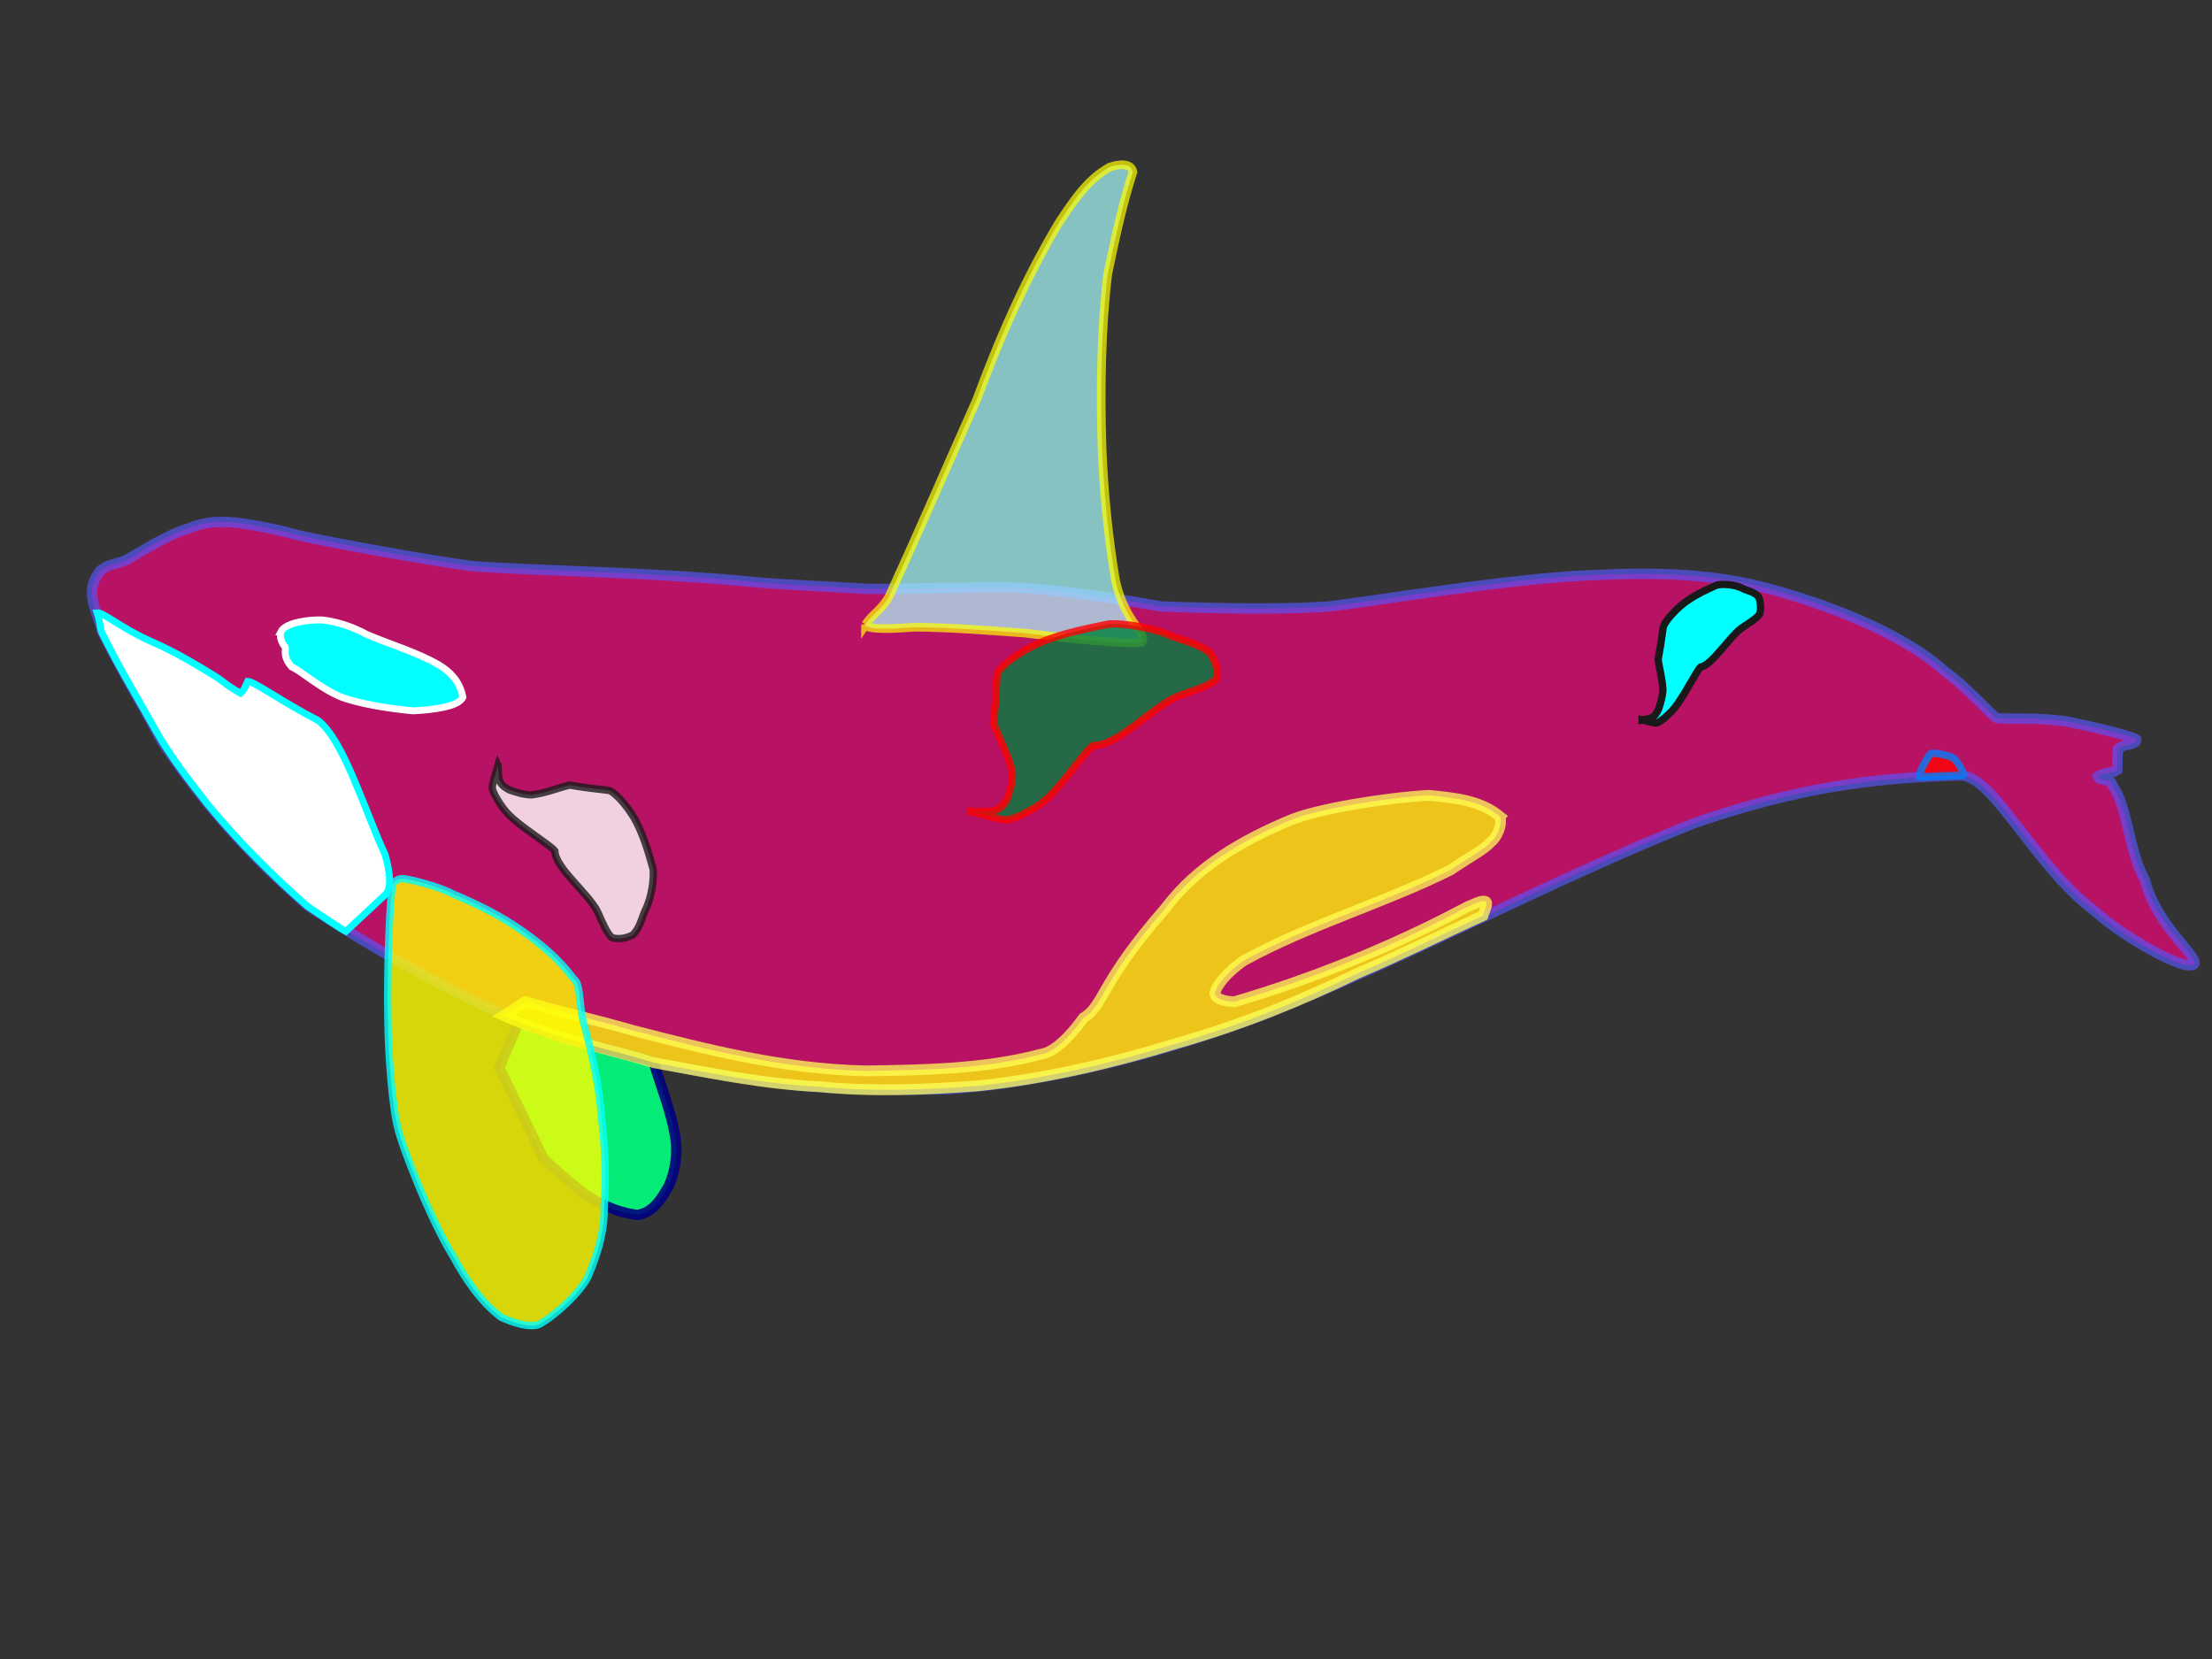
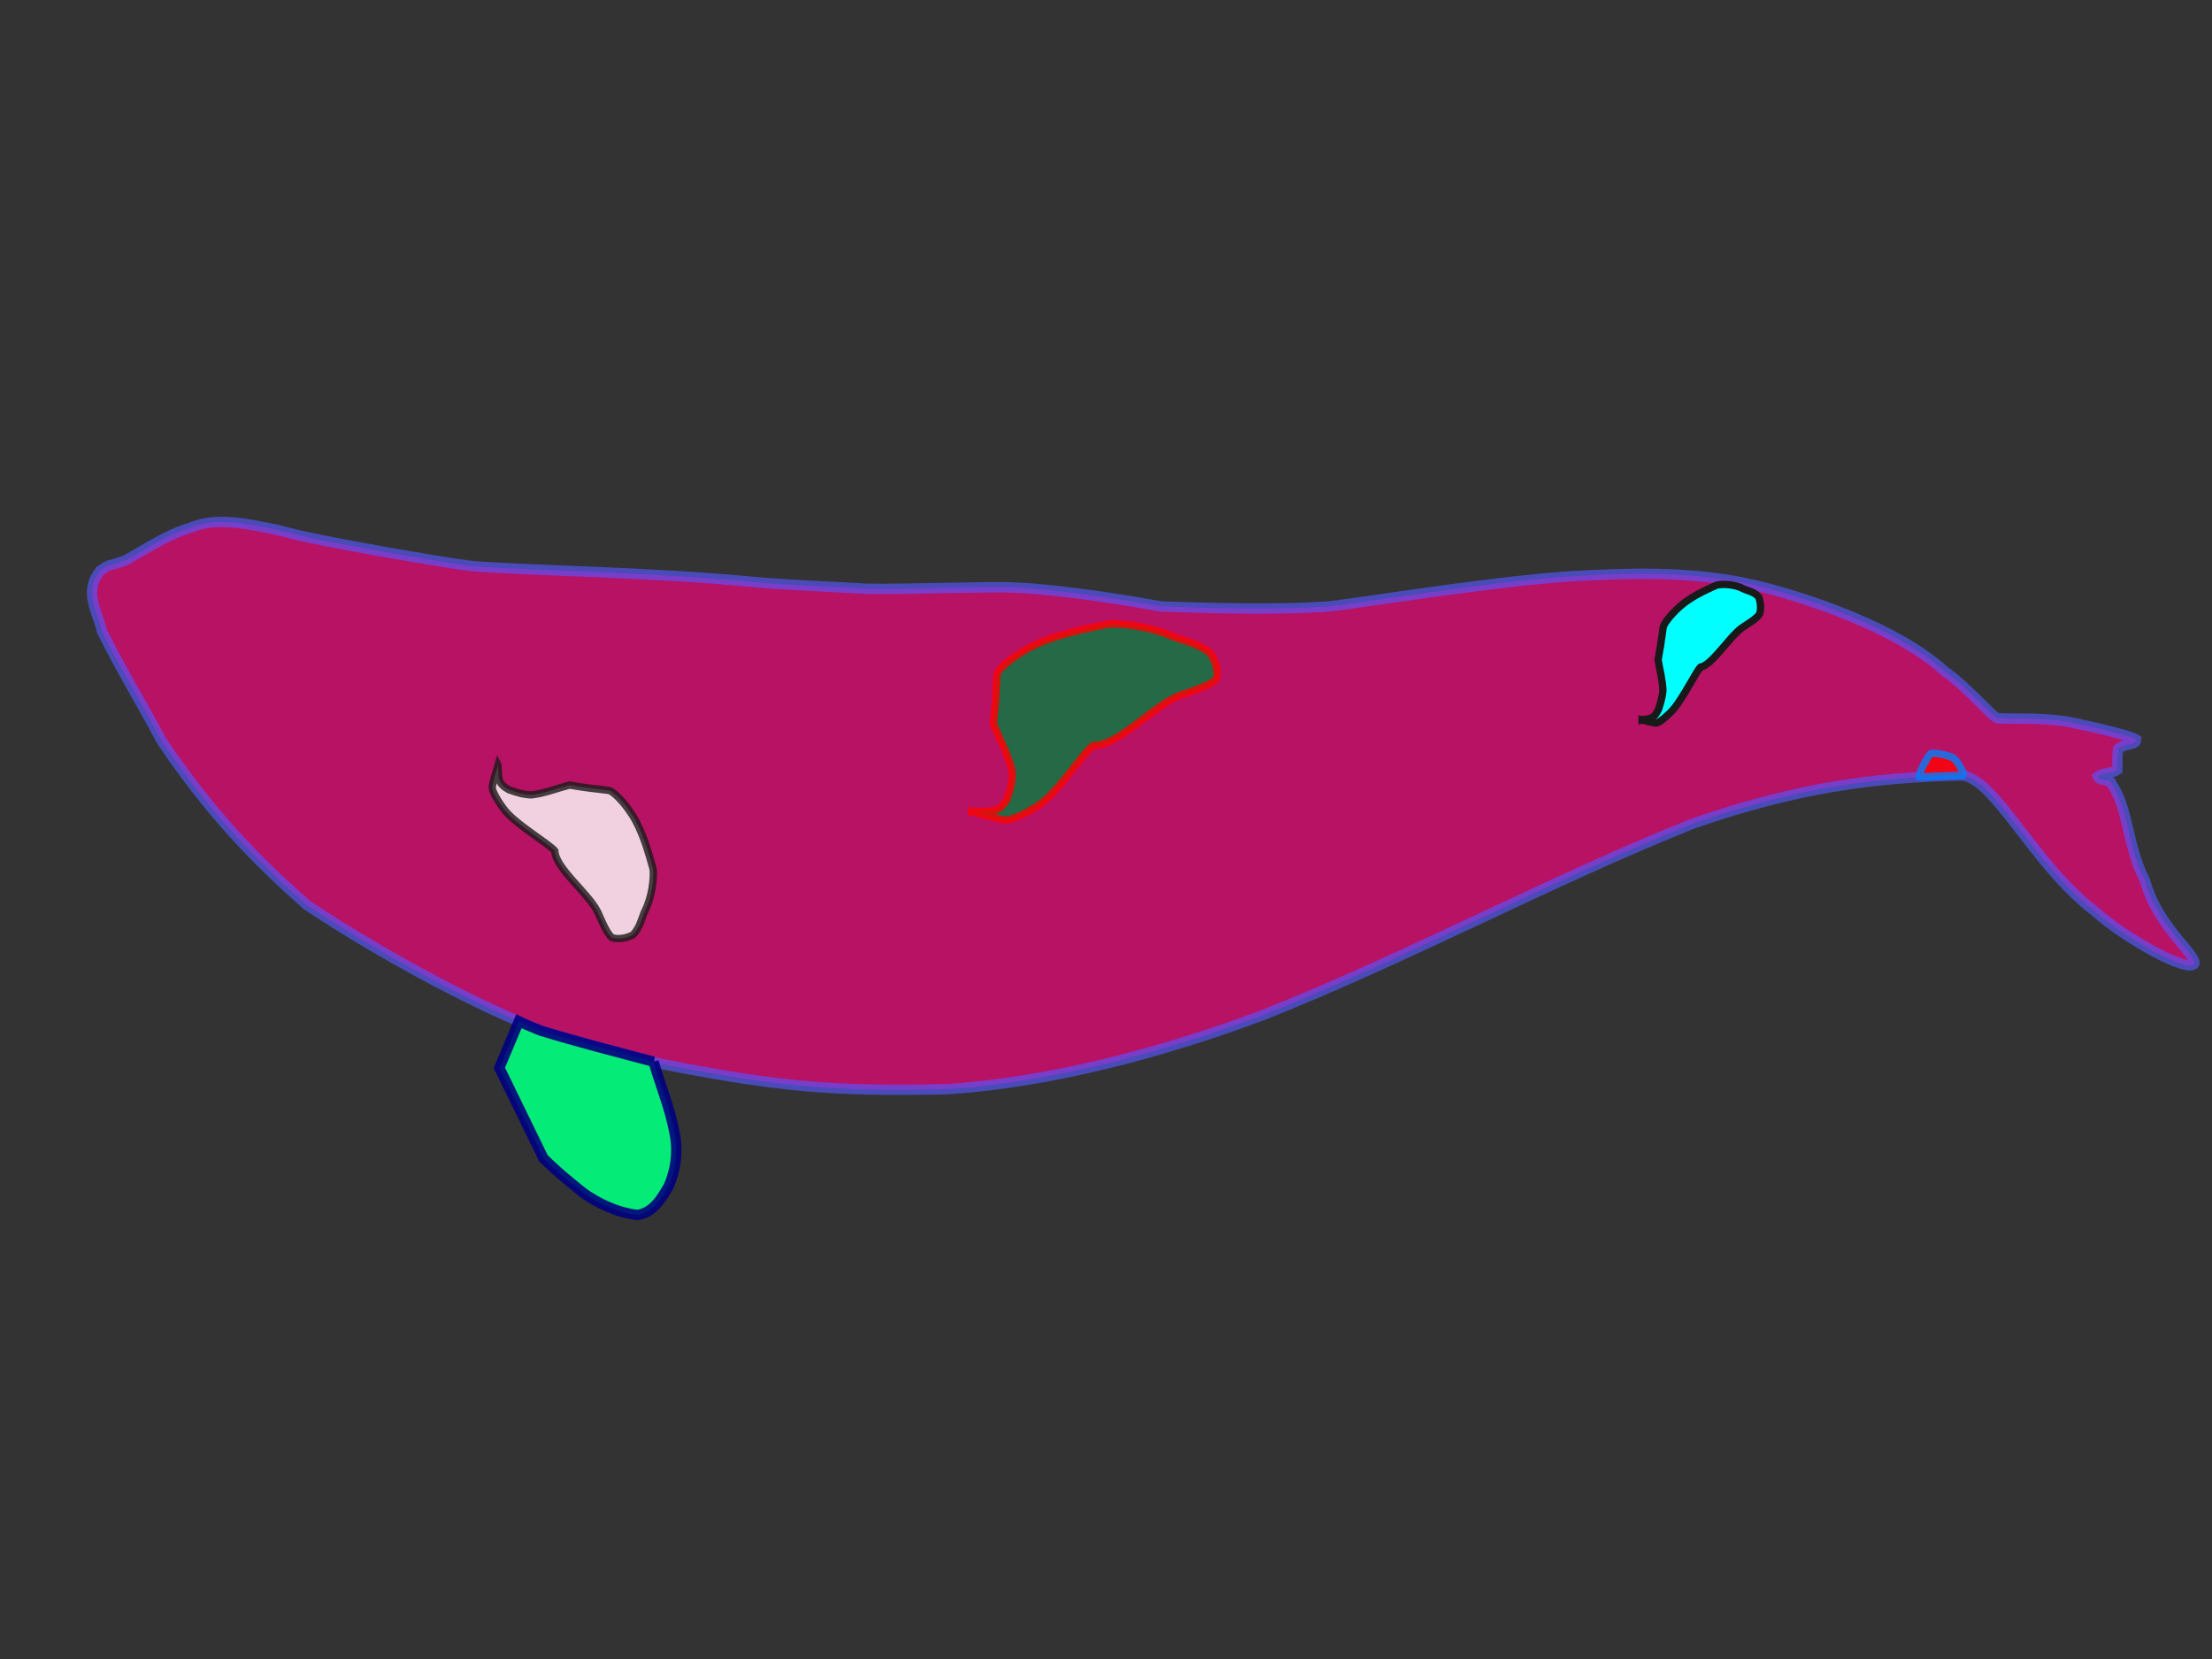
<svg xmlns="http://www.w3.org/2000/svg" width="640" height="480">
  <rect width="100%" height="100%" fill="#333333" stroke="none" />
  <title>oyahs</title>
  <g>
    <title>Layer 1</title>
    <g id="svg_13">
      <path opacity="0.65" stroke="#5656ff" transform="rotate(16.548 328.365,232.52) " d="m22.359,252.984c2.244,-2.787 1.16,-1.216 6.067,-4.808c4.563,-4.727 9.848,-10.907 14.907,-14.091c5.265,-4.323 11.463,-5.731 22.33,-6.609c2.416,-0.282 4.716,-0.3 8.416,-0.45c9.304,-0.561 39.382,-3.903 51.019,-5.789c19.163,-4.206 50.346,-13.182 80.246,-18.978c8.584,-1.753 20.669,-4.831 31.004,-7.246c10.419,-2.861 34.027,-10.889 41.062,-12.558c9.305,-2.388 25.846,-5.041 41.92,-6.766c21.221,-5.528 33.922,-9.202 46.506,-13.802c10.23,-4.397 42.751,-20.188 64.885,-28.428c14.571,-5.183 32.293,-11.426 51.532,-12.635c6.772,-0.419 39.92,-1.368 59.88,8.281c7.13,2.346 16.243,8.268 18.238,8.627c2.486,-0.285 11.04,-3.618 20.061,-4.831c8.772,-0.76 18.945,-1.255 20.365,-0.69c0.449,1.778 -2.837,1.833 -4.255,4.141c0.273,1.955 1.013,3.911 1.52,5.866c-1.271,1.548 -3.709,1.77 -4.863,3.451c1.053,1.272 3.936,-0.734 4.559,1.035c6.391,4.884 9.556,16.28 17.022,23.809c7.17,11.705 20.076,16.085 20.615,19.04c-0.703,3.335 -21.301,-1.266 -31.861,-6.273c-20.825,-7.813 -38.782,-28.851 -48.314,-26.694c-24.784,8.043 -44.729,17.103 -70.231,35.32c-35.088,27.729 -67.667,60.341 -103.651,88.681c-23.748,17.969 -52.695,35.939 -81.462,46.583c-30.559,9.794 -46.421,13.28 -81.462,16.563c-11.262,0.23 -24.855,0.867 -36.475,0.69c-28.151,-2.734 -58.812,-10.555 -74.775,-15.528c-18.471,-8.512 -34.792,-17.838 -53.801,-33.471c-9.407,-9.555 -15.588,-14.838 -25.712,-25.614c-2.182,-4.389 -8.845,-9.388 -5.292,-16.828z" id="path575" fill="#ff007f" fill-rule="evenodd" stroke-width="3" />
-       <path opacity="0.7" stroke="#ffff00" transform="rotate(16.548 309.032,120.684) " d="m269.935,194.917c1.195,-3.815 3.286,-5.34 4.256,-9.918c3.136,-22.379 5.376,-41.197 8.064,-61.795c1.568,-23.481 4.256,-39.841 8.064,-55.184c2.675,-8.967 4.838,-15.191 9.633,-20.09c2.342,-1.683 5.634,-3.005 6.868,-0.552c-0.213,9.083 0.366,17.806 1.421,30.306c2.514,15.017 7.245,32.191 12.769,48.826c4.295,12.492 9.065,24.264 14.785,35.857c6.15,10.861 13.726,12.011 12.115,14.78c-4.727,2.129 -23.332,5.344 -33.243,7.033c-9.77,2.168 -21.11,4.56 -30.874,7.414c-4.163,1.546 -12.962,4.934 -13.858,3.324z" id="path580" fill="#aaffff" fill-rule="evenodd" stroke-width="2.5" />
      <path opacity="0.9" stroke="#00007f" transform="rotate(16.548 169.578,324.411) " d="m183.365,302.339c4.069,6.256 8.708,11.973 11.921,18.444c2.47,4.812 3.133,9.947 2.561,14.759c-0.96,4.084 -2.111,8.708 -6.303,10.633c-6.122,1.056 -12.244,-0.046 -16.94,-1.689c-5.547,-2.303 -8.622,-3.527 -13.789,-6.261c-6.566,-7.156 -13.132,-14.311 -19.698,-21.467c0.525,-4.842 1.051,-9.685 1.576,-14.527c2.264,0.37 4.528,0.524 6.792,0.787c11.484,0.098 22.587,-0.344 33.881,-0.679z" id="path581" stroke-width="3" fill-rule="evenodd" fill="#00ff7f" />
-       <path stroke="#ffffff" transform="rotate(16.548 107.176,193.631) " d="m79.238,190.624c-0.03,1.137 0.742,2.629 2.159,3.698c1.135,0.347 -0.305,2.595 3.757,5.155c3.169,0.374 9.861,3.731 16.613,4.308c5.23,0.237 12.73,-0.543 20.707,-2.137c5.288,-1.9 12.368,-4.885 12.639,-7.937c-1.734,-3.29 -4.603,-5.766 -9.681,-7.022c-7.44,-1.662 -14.94,-1.56 -22.082,-2.408c-4.661,-0.949 -8.904,-1.153 -13.685,-0.339c-3.496,0.917 -9.889,3.663 -10.428,6.682z" id="path583" stroke-width="2" fill-rule="evenodd" fill="#00ffff" />
-       <path opacity="0.75" stroke="#ffff56" transform="rotate(16.548 291.69,265.315) " d="m419.81,196.901c-6.953,-2.932 -14.303,-1.353 -21.455,0c-11.919,4.285 -29.845,12.975 -36.354,18.267c-11.125,9.096 -22.051,20.221 -27.415,34.73c-12.118,26.461 -8.94,31.948 -13.707,37.21c-2.318,6.69 -5.43,12.028 -8.741,13.531c-14.436,8.87 -31.454,14.132 -47.479,19.169c-23.11,6.239 -45.227,7.066 -67.543,7.893c-10.463,0.075 -21.918,0.827 -32.381,0.902c-1.92,2.105 -2.847,3.533 -4.768,5.638c16.753,2.255 32.712,0.451 45.492,0.677c15.83,-1.747 32.046,-3.056 47.876,-6.991c14.891,-2.831 29.526,-7.85 43.903,-13.306c18.245,-7.576 35.333,-17.339 51.779,-28.269c16.371,-10.405 30.814,-21.977 44.102,-34.133c10.641,-8.795 20.384,-17.882 30.126,-26.386c0,-1.278 0.514,-3.577 -0.257,-4.125c-1.332,-0.335 -2.922,1.517 -4.768,2.932c-17.911,17.664 -37.235,32.849 -56.816,45.555c-3.337,0.866 -5.776,0.565 -6.158,-0.902c0.118,-3.904 3.19,-8.538 5.364,-11.276c15.336,-15.516 34.013,-27.385 49.863,-42.172c4.012,-4.921 7.895,-8.675 8.823,-10.971c1.413,-1.831 1.927,-5.704 0.514,-7.973z" id="path585" stroke-width="3.125" fill-rule="evenodd" fill="#ffff00" />
      <path opacity="0.8" stroke="#007fff" transform="rotate(16.548 562.163,222.52) " d="m556.301,226.593c-0.619,-0.538 0.434,-5.784 1.167,-7.284c0.449,-0.724 5.319,-1.058 6.456,-0.742c0.941,0.041 4.607,3.151 4.266,4.05c-1.206,0.381 -4.091,1.369 -6.231,2.063c-1.862,0.631 -4.912,1.83 -5.657,1.913z" id="path586" fill="#ff0000" fill-rule="evenodd" stroke-width="2.125" />
-       <path stroke="#00ffff" transform="rotate(16.548 68.135,224.539) " d="m16.377,190.728c0.73,-0.996 8.106,2.257 17.028,3.392c8.817,1.007 18.365,3.758 21.916,4.707c1.813,0.663 3.927,1.554 7.352,2.331c0.884,-1.306 0.761,-2.384 1.041,-3.919c1.856,-0.48 11.372,2.93 22.802,5.082c8.708,3.379 20.136,20.945 29.65,31.761c2.545,4.119 4.385,8.008 3.503,10.64c-2.705,4.605 -5.409,9.211 -8.114,13.816c-1.018,-0.126 -10.2,-2.999 -12.73,-3.811c-11.875,-5.464 -24.456,-12.187 -36.231,-20.168c-6.862,-4.889 -14.329,-10.235 -20.284,-16.039c-8.64,-8.362 -15.667,-14.779 -23.098,-22.798c-1.382,-2.046 -1.354,-2.833 -2.837,-4.993z" id="path587" stroke-width="2" fill-rule="evenodd" fill="#ffffff" />
-       <path opacity="0.8" stroke="#00ffff" transform="rotate(16.548 139.878,320.312) " d="m96.379,266.005c0.09,3.155 5.02,22.947 9.816,38.008c2.958,9.718 8.768,24.648 11.833,29.46c2.165,3.948 16.046,22.133 25.682,30.681c5.558,5.546 11.384,10.329 18.287,12.975c3.989,0.56 8.785,0.661 11.16,-1.068c4.034,-4.02 8.74,-12.313 9.681,-17.096c1.031,-9.057 0.583,-15.366 -1.345,-21.217c-1.793,-8.243 -4.392,-15.722 -7.799,-23.812c-3.496,-9.209 -8.337,-17.808 -13.312,-25.796c-2.824,-5.139 -3.765,-10.125 -6.051,-10.838c-5.916,-4.427 -12.101,-7.022 -18.556,-9.159c-7.126,-2.391 -14.387,-3.562 -21.783,-4.427c-4.482,-0.763 -8.426,-0.611 -12.236,-0.458c-1.793,0.305 -4.527,-0.305 -5.378,2.748z" id="path582" fill="#ffff00" fill-rule="evenodd" stroke-width="2.125" />
      <path opacity="0.8" stroke="#ff0000" transform="rotate(16.548 315.7,210.96) " d="m289.349,243.672c3.936,-0.082 9.399,-0.091 10.395,-0.573c2.125,-0.704 7.02,-5.539 8.571,-7.925c3.907,-5.631 7.361,-17.529 9.307,-19.836c7.194,-2.086 13.134,-15.751 19.805,-20.979c3.192,-2.3 8.022,-5.533 8.872,-7.658c-0.015,-2.513 -1.908,-5.061 -3.871,-6.636c-3.885,-1.688 -8.681,-1.21 -11.764,-1.525c-6.413,-0.885 -14.608,0.393 -18.445,1.687c-6.67,3.478 -14.718,7.828 -19.917,12.834c-2.387,2.288 -6.187,6.627 -7.168,9.833c-0.286,1.218 1.236,4.406 2.978,14.55c3.074,3.944 6.753,7.433 9.222,11.831c0.942,2.858 0.947,5.104 0.816,8.11c-0.457,1.916 -1.331,3.418 -2.66,4.139c-1.792,1.053 -4.094,1.432 -6.141,2.148z" id="path589" stroke-width="2.125" fill-rule="evenodd" fill="#007f3f" />
      <path opacity="0.8" stroke="#191919" id="svg_1" transform="rotate(107.691 164.32,246.068) " d="m146.962,272.847c2.593,-0.067 6.192,-0.074 6.848,-0.469c1.4,-0.576 4.625,-4.534 5.646,-6.488c2.574,-4.61 4.849,-14.349 6.131,-16.238c4.739,-1.708 8.652,-12.894 13.046,-17.174c2.103,-1.883 5.285,-4.53 5.844,-6.269c-0.01,-2.058 -1.257,-4.143 -2.55,-5.433c-2.559,-1.382 -5.718,-0.991 -7.75,-1.249c-4.224,-0.725 -9.623,0.322 -12.151,1.381c-4.394,2.848 -9.695,6.408 -13.12,10.506c-1.572,1.873 -4.076,5.425 -4.722,8.05c-0.188,0.997 0.814,3.607 1.962,11.911c2.025,3.228 4.448,6.085 6.075,9.685c0.621,2.34 0.624,4.178 0.538,6.639c-0.301,1.569 -0.877,2.798 -1.752,3.389c-1.181,0.862 -2.697,1.172 -4.046,1.759z" stroke-width="2.125" fill-rule="evenodd" fill="#ffffff" />
      <path stroke="#191919" id="svg_2" transform="rotate(16.548 492.09,189.912) " d="m481.044,212.36c1.65,-0.057 3.94,-0.062 4.358,-0.393c0.891,-0.483 2.943,-3.801 3.593,-5.438c1.638,-3.864 3.086,-12.028 3.902,-13.611c3.016,-1.432 5.506,-10.808 8.302,-14.396c1.338,-1.578 3.363,-3.797 3.719,-5.255c-0.006,-1.725 -0.8,-3.473 -1.623,-4.554c-1.628,-1.158 -3.639,-0.83 -4.932,-1.047c-2.688,-0.607 -6.124,0.27 -7.732,1.157c-2.796,2.387 -6.17,5.371 -8.349,8.806c-1,1.57 -2.594,4.547 -3.005,6.747c-0.12,0.836 0.518,3.023 1.248,9.984c1.289,2.706 2.831,5.1 3.866,8.119c0.395,1.961 0.397,3.502 0.342,5.565c-0.192,1.315 -0.558,2.346 -1.115,2.841c-0.751,0.723 -1.716,0.983 -2.574,1.474z" stroke-width="2.125" fill-rule="evenodd" fill="#00ffff" />
    </g>
  </g>
</svg>